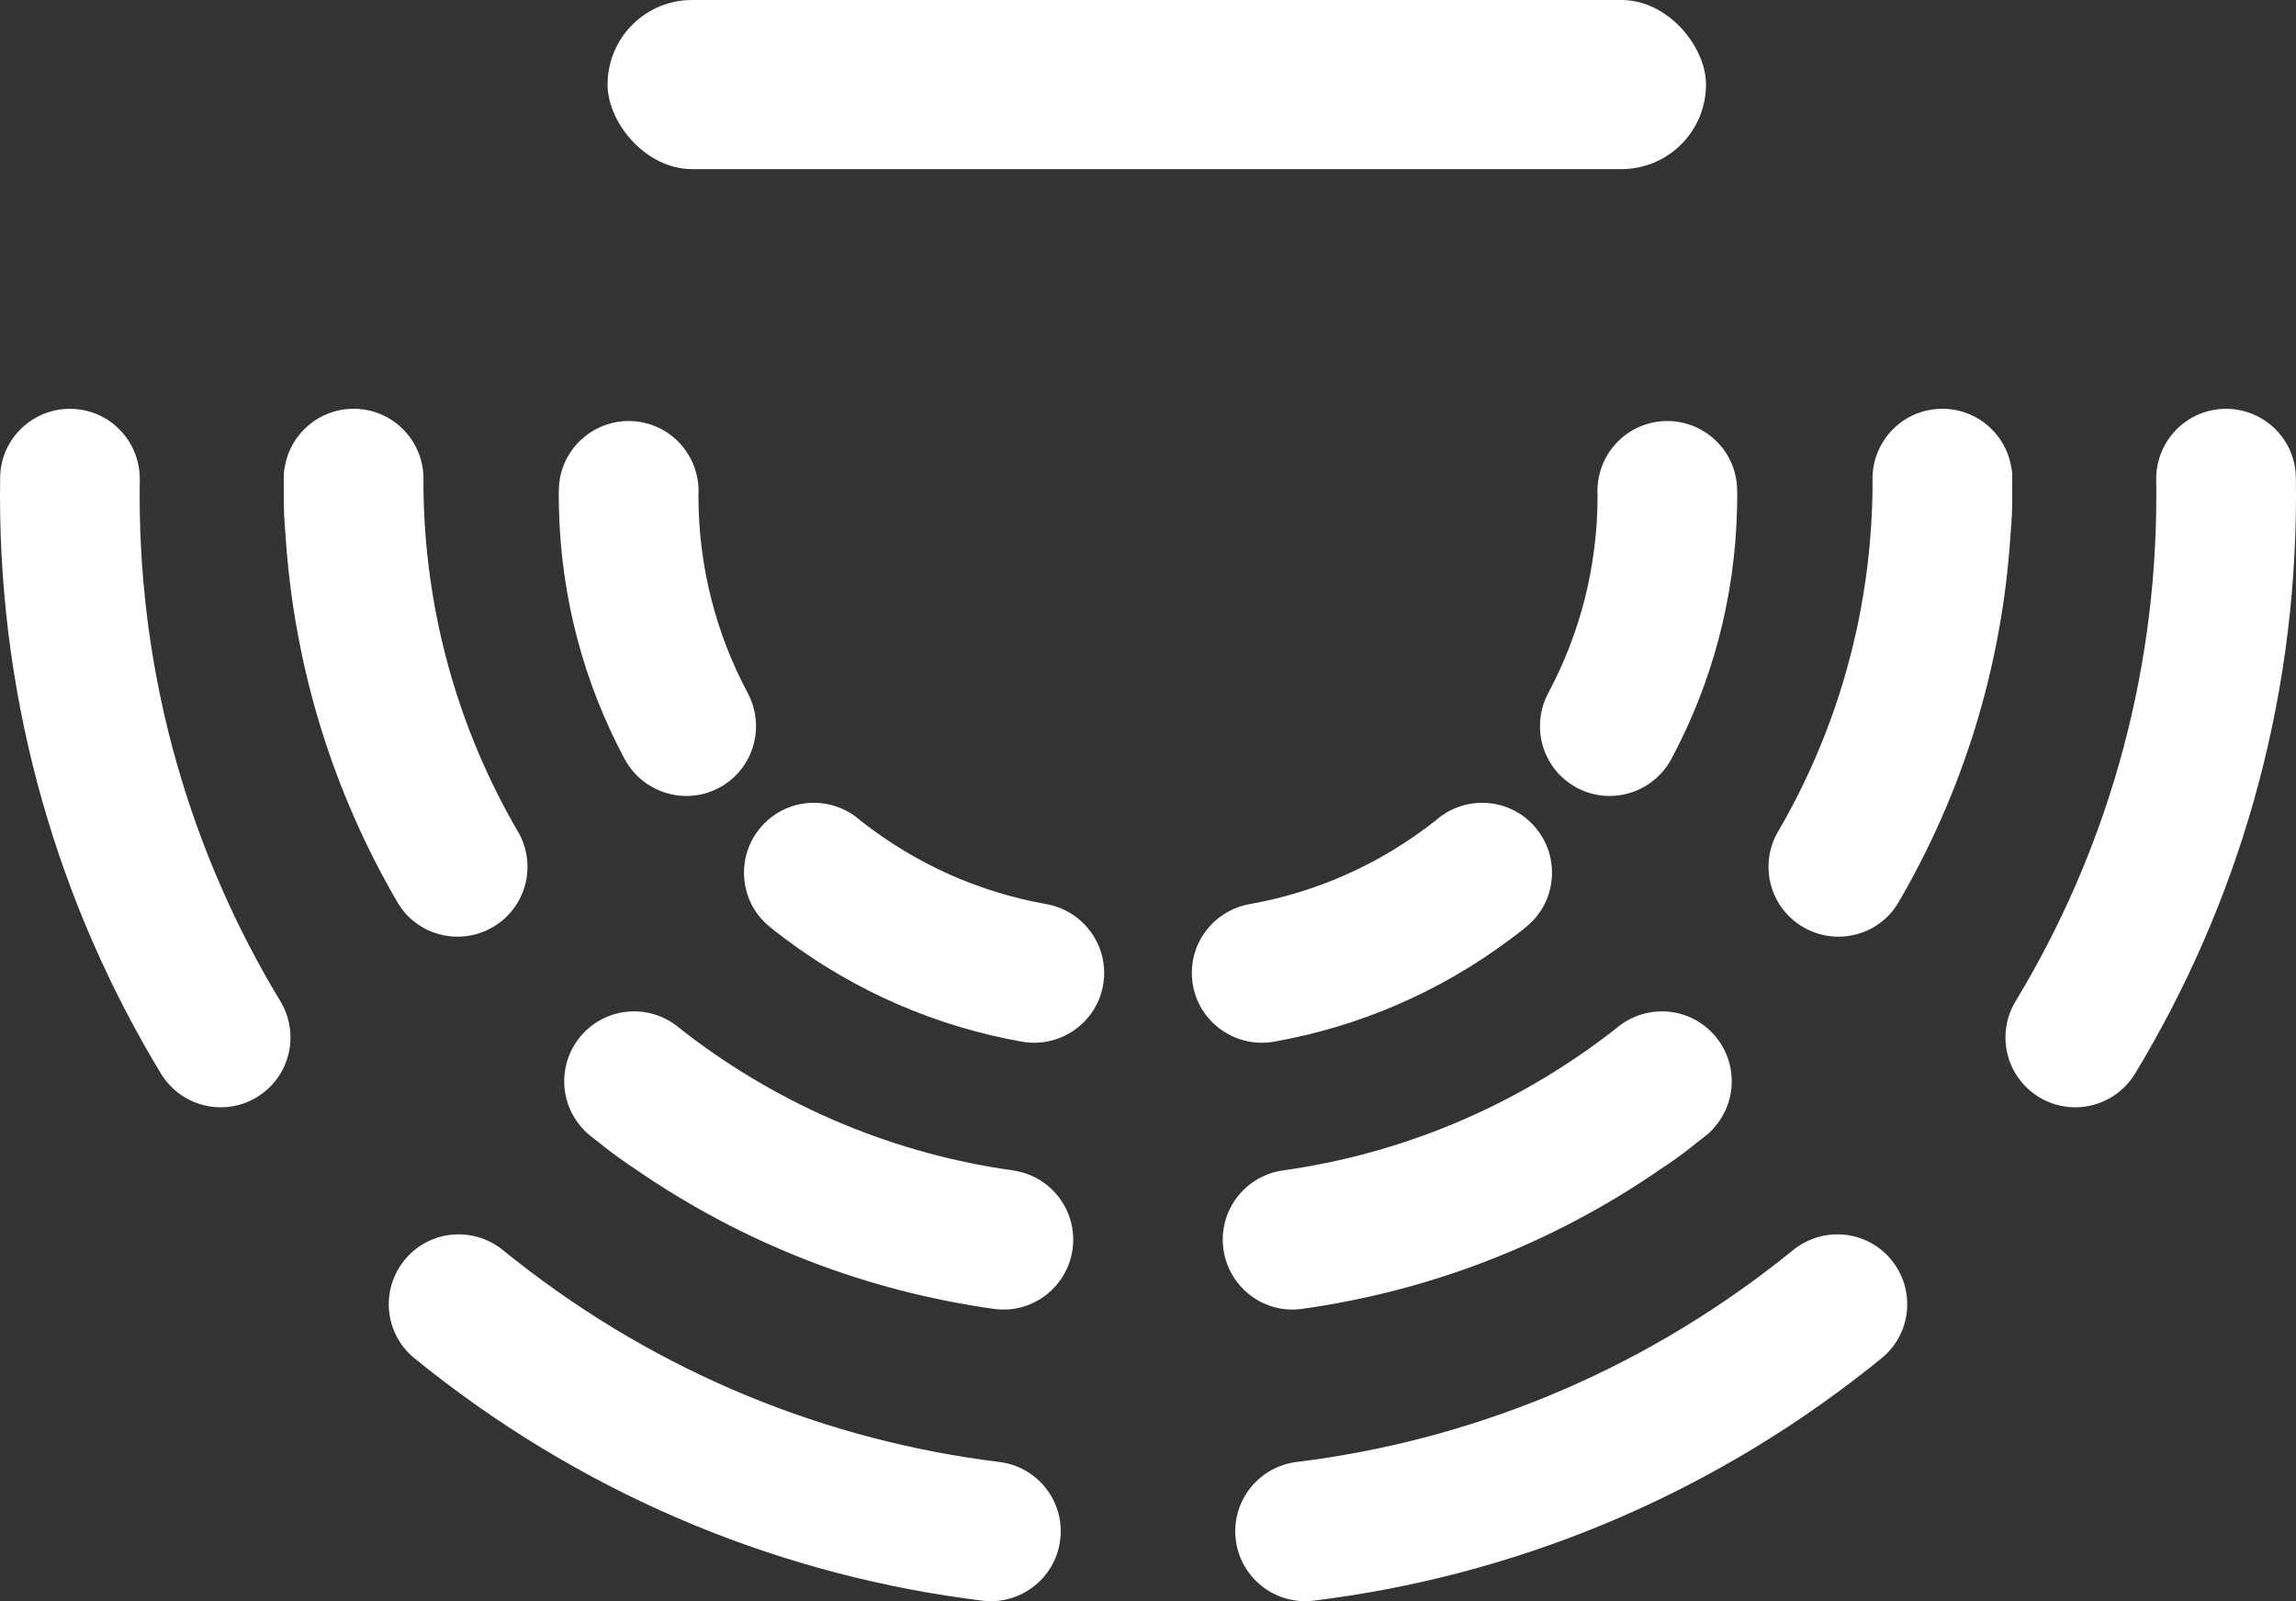
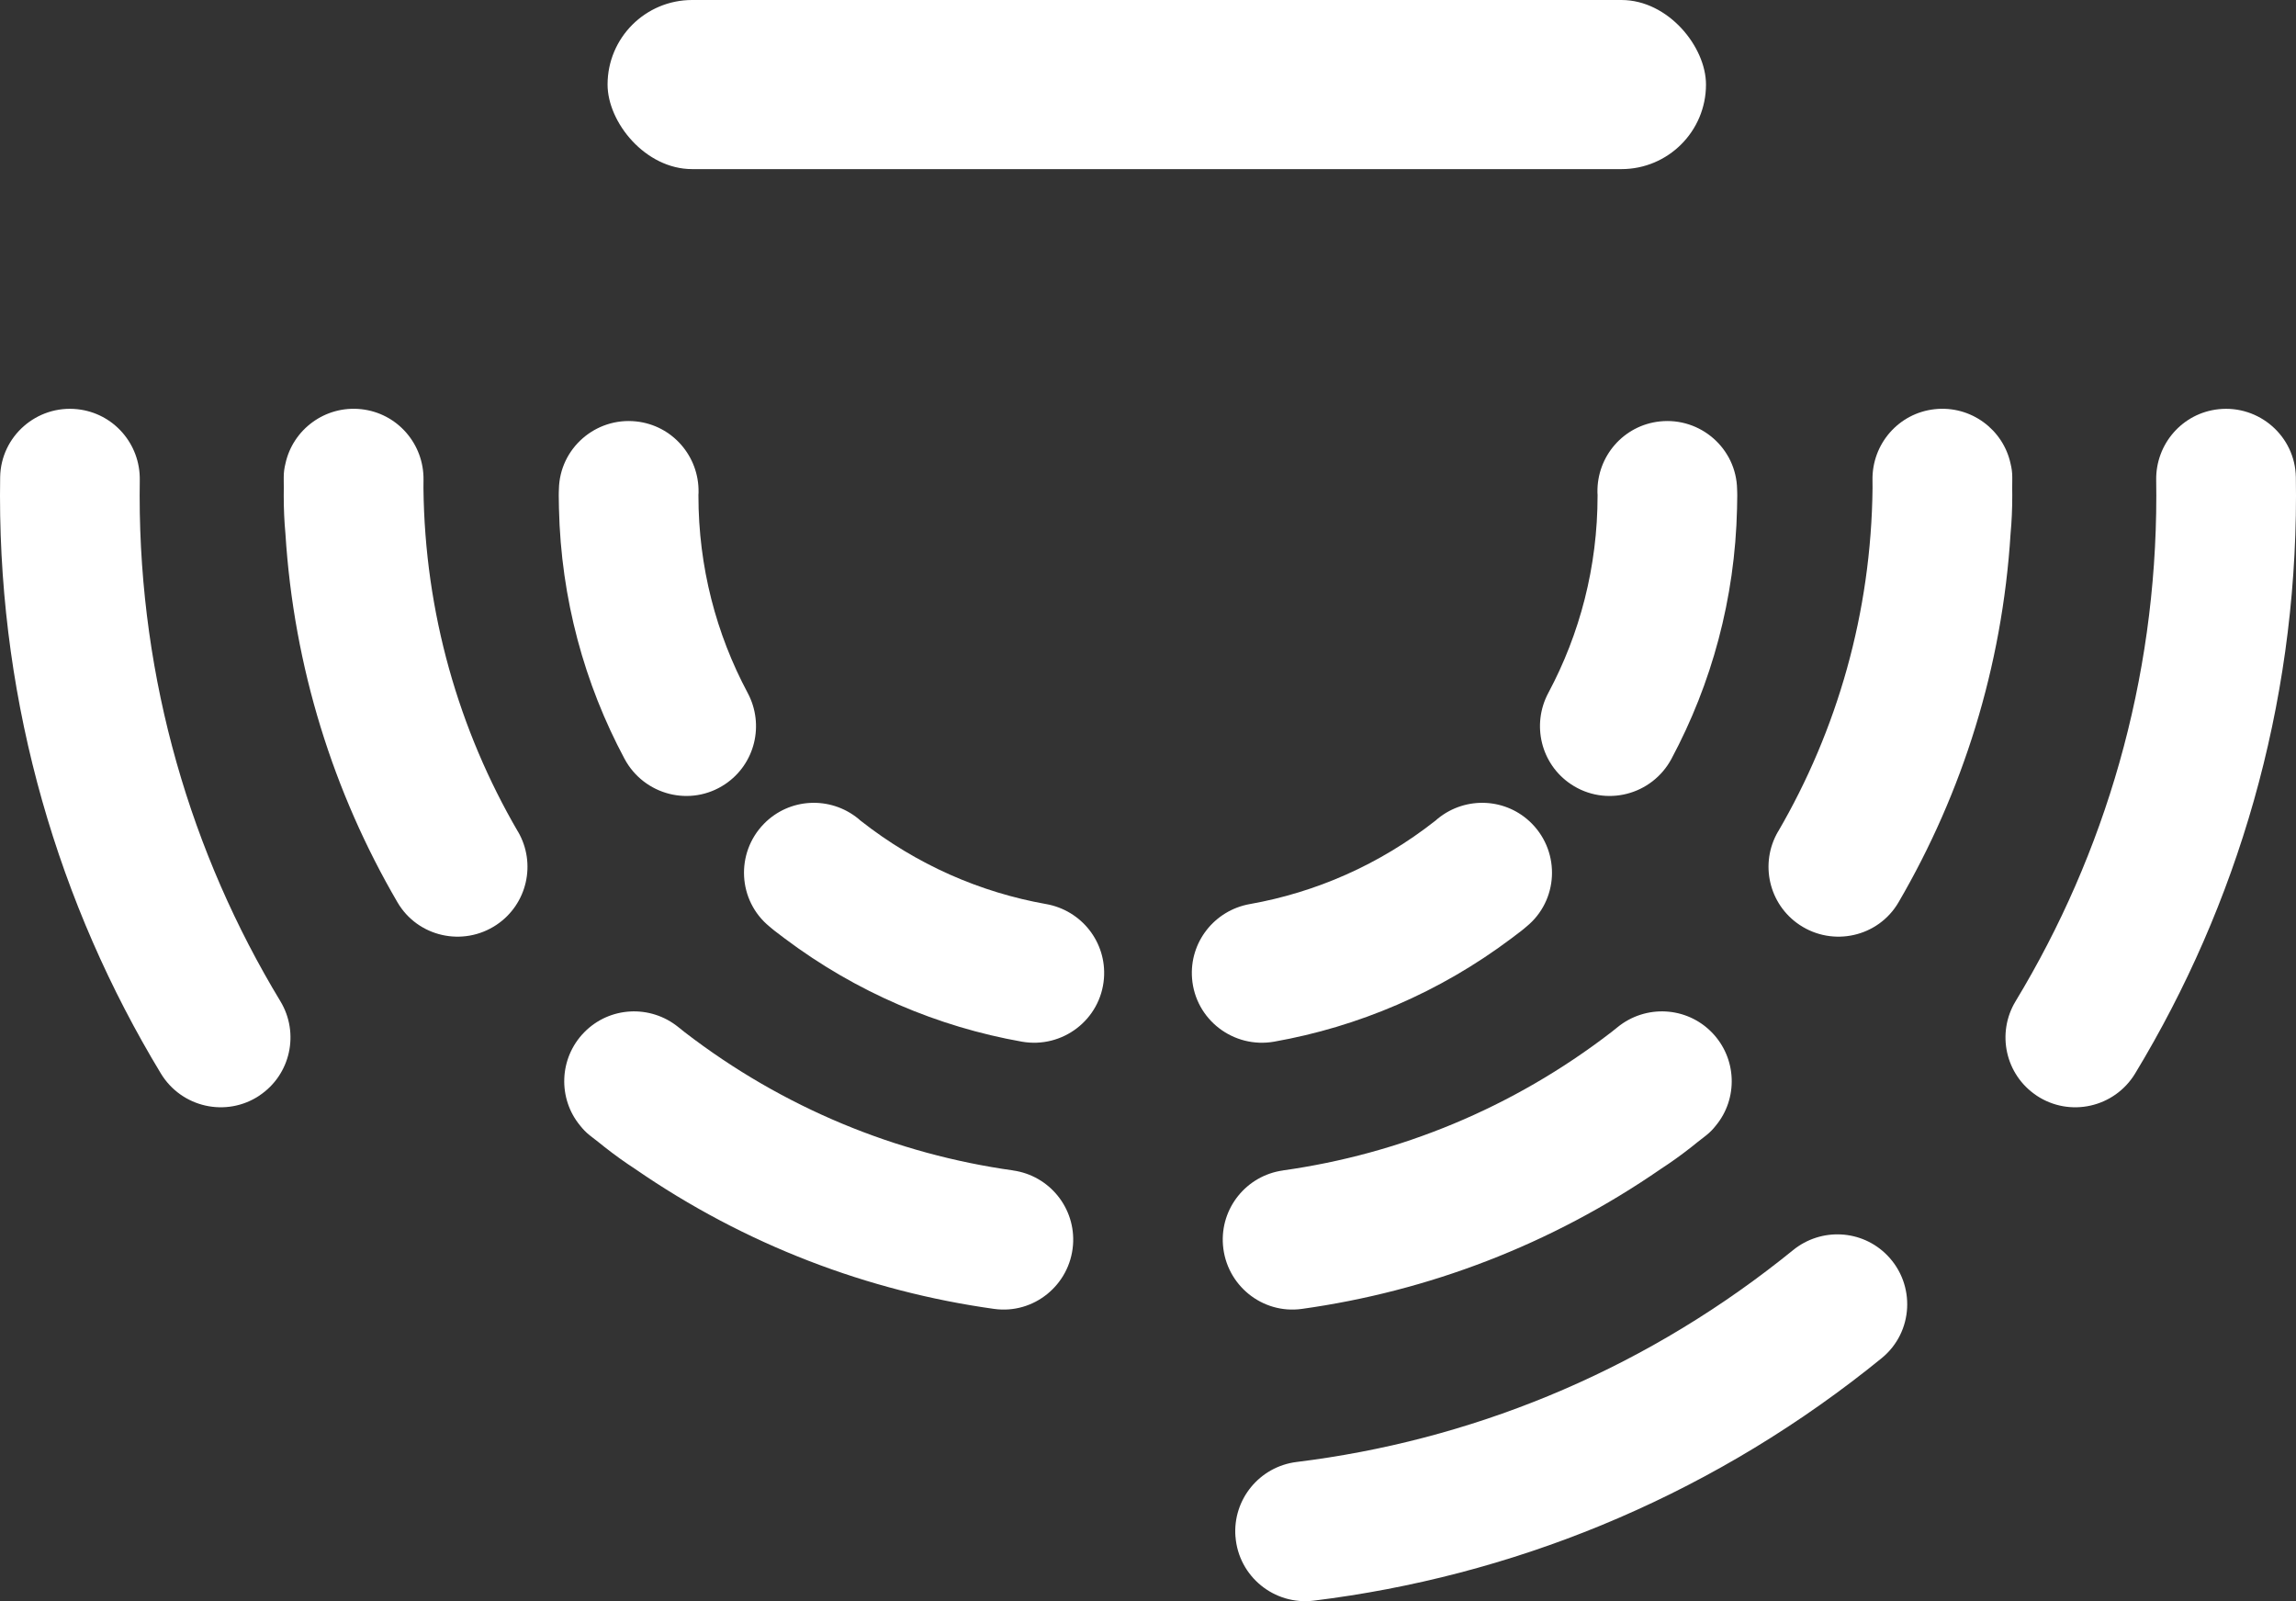
<svg xmlns="http://www.w3.org/2000/svg" id="Camada_1" data-name="Camada 1" viewBox="0 0 751.99 524.34">
  <rect x="0" y="0" width="751.99" height="524.34" fill="#333333" stroke="none" />
  <defs>
    <style>
      .cls-1 {
        fill: #fff;
      }
    </style>
  </defs>
  <rect class="cls-1" x="198.99" y="0" width="359.76" height="55.38" rx="27.69" ry="27.69" />
  <g>
    <path class="cls-1" d="M84.99,358.74c10.18-6.8,13.17-20.41,6.83-30.88-29.24-48.31-46.08-104.97-46.08-165.56,0-1.7.01-3.39.04-5.08.19-11.86-8.61-21.94-20.4-23.21h0C12.06,132.56.28,142.84.05,156.25c-.03,2.01-.05,4.03-.05,6.05,0,69.26,19.25,134.01,52.68,189.23,6.76,11.17,21.46,14.48,32.32,7.22h0Z" />
    <path class="cls-1" d="M169.62,272.31c-19.3-33.13-30.5-71.54-30.93-112.54,0-.85,0-1.71.02-2.56.19-11.86-8.61-21.94-20.4-23.21h0c-11.84-1.28-22.44,6.68-24.83,17.87-.34,1.37-.55,2.8-.55,4.29,0,.4,0,.8,0,1.19,0,.83.01,1.65.02,2.48,0,.82-.02,1.64-.02,2.46,0,4.46.19,8.59.55,12.41,2.74,43.85,15.76,84.91,36.7,120.78,6.62,11.35,21.5,14.68,32.43,7.38h0c10.06-6.72,13.12-20.1,7.03-30.56Z" />
  </g>
  <path class="cls-1" d="M244.87,226.89c-10.29-19.25-16.12-41.24-16.12-64.59,0-1.7.01.61.04-1.08.19-11.86-8.61-21.94-20.4-23.21-13.33-1.44-25.11,8.84-25.34,22.24-.03,2.01-.05.03-.05,2.05,0,1.44.03,2.84.07,4.21.67,29.58,8.35,57.43,21.46,81.95,6.4,11.97,21.67,15.89,32.95,8.34h0c9.82-6.57,12.96-19.49,7.39-29.91Z" />
-   <path class="cls-1" d="M347.35,503.23c.95-12.21-7.89-22.97-20.04-24.47-56.05-6.9-110.98-28.71-158.6-66.19-1.33-1.05-2.66-2.11-3.97-3.17-9.2-7.48-22.56-6.8-30.86,1.68h0c-9.38,9.58-8.59,25.19,1.81,33.67,1.56,1.27,3.13,2.53,4.72,3.78,54.42,42.83,117.21,67.75,181.27,75.64,12.96,1.6,24.65-7.91,25.66-20.93h0Z" />
  <path class="cls-1" d="M331.77,383.28c-37.97-5.33-75.09-20.28-107.57-45.3-.67-.53-1.34-1.06-2-1.6-9.2-7.48-22.56-6.8-30.86,1.68h0c-8.33,8.51-8.63,21.77-1.32,30.56.87,1.12,1.87,2.16,3.03,3.09.31.25.62.49.94.74.65.51,1.31,1.01,1.96,1.52.64.51,1.27,1.03,1.92,1.54,3.5,2.76,6.87,5.16,10.09,7.25,36.15,24.97,76.47,40.13,117.61,45.87,13.01,1.82,24.84-7.82,25.86-20.92h0c.94-12.06-7.68-22.74-19.66-24.42Z" />
-   <path class="cls-1" d="M342.62,296.06c-21.49-3.82-42.37-12.84-60.72-27.28-1.33-1.05.49.37-.82-.7-9.2-7.48-22.56-6.8-30.86,1.68-9.38,9.58-8.59,25.19,1.81,33.67,1.56,1.27,0,.06,1.58,1.31,1.13.89,2.25,1.73,3.35,2.55,23.66,17.77,50.29,28.96,77.67,33.82,13.36,2.37,25.89-7.2,26.94-20.74h0c.91-11.78-7.3-22.24-18.93-24.31Z" />
+   <path class="cls-1" d="M342.62,296.06c-21.49-3.82-42.37-12.84-60.72-27.28-1.33-1.05.49.37-.82-.7-9.2-7.48-22.56-6.8-30.86,1.68-9.38,9.58-8.59,25.19,1.81,33.67,1.56,1.27,0,.06,1.58,1.31,1.13.89,2.25,1.73,3.35,2.55,23.66,17.77,50.29,28.96,77.67,33.82,13.36,2.37,25.89-7.2,26.94-20.74c.91-11.78-7.3-22.24-18.93-24.31Z" />
  <path class="cls-1" d="M666.99,358.74c-10.18-6.8-13.17-20.41-6.83-30.88,29.24-48.31,46.08-104.97,46.08-165.56,0-1.7-.01-3.39-.04-5.08-.19-11.86,8.61-21.94,20.4-23.21h0c13.33-1.44,25.11,8.84,25.34,22.24.03,2.01.05,4.03.05,6.05,0,69.26-19.25,134.01-52.68,189.23-6.76,11.17-21.46,14.48-32.32,7.22h0Z" />
  <path class="cls-1" d="M582.37,272.31c19.3-33.13,30.5-71.54,30.93-112.54,0-.85,0-1.71-.02-2.56-.19-11.86,8.61-21.94,20.4-23.21h0c11.84-1.28,22.44,6.68,24.83,17.87.34,1.37.55,2.8.55,4.29,0,.4,0,.8,0,1.19,0,.83-.01,1.65-.02,2.48,0,.82.02,1.64.02,2.46,0,4.46-.19,8.59-.55,12.41-2.74,43.85-15.76,84.91-36.7,120.78-6.62,11.35-21.5,14.68-32.43,7.38h0c-10.06-6.72-13.12-20.1-7.03-30.56Z" />
  <path class="cls-1" d="M507.12,226.89c10.29-19.25,16.12-41.24,16.12-64.59,0-1.7-.01.61-.04-1.08-.19-11.86,8.61-21.94,20.4-23.21,13.33-1.44,25.11,8.84,25.34,22.24.03,2.01.05.03.05,2.05,0,1.44-.03,2.84-.07,4.21-.67,29.58-8.35,57.43-21.46,81.95-6.4,11.97-21.67,15.89-32.95,8.34h0c-9.82-6.57-12.96-19.49-7.39-29.91Z" />
  <path class="cls-1" d="M404.64,503.23c-.95-12.21,7.89-22.97,20.04-24.47,56.05-6.9,110.98-28.71,158.6-66.19,1.33-1.05,2.66-2.11,3.97-3.17,9.2-7.48,22.56-6.8,30.86,1.68h0c9.38,9.58,8.59,25.19-1.81,33.67-1.56,1.27-3.13,2.53-4.72,3.78-54.42,42.83-117.21,67.75-181.27,75.64-12.96,1.6-24.65-7.91-25.66-20.93h0Z" />
  <path class="cls-1" d="M420.21,383.28c37.97-5.33,75.09-20.28,107.57-45.3.67-.53,1.34-1.06,2-1.6,9.2-7.48,22.56-6.8,30.86,1.68h0c8.33,8.51,8.63,21.77,1.32,30.56-.87,1.12-1.87,2.16-3.03,3.09-.31.25-.62.49-.94.74-.65.51-1.31,1.01-1.96,1.52-.64.51-1.27,1.03-1.92,1.54-3.5,2.76-6.87,5.16-10.09,7.25-36.15,24.97-76.47,40.13-117.61,45.87-13.01,1.82-24.84-7.82-25.86-20.92h0c-.94-12.06,7.68-22.74,19.66-24.42Z" />
  <path class="cls-1" d="M409.37,296.06c21.49-3.82,42.37-12.84,60.72-27.28,1.33-1.05-.49.37.82-.7,9.2-7.48,22.56-6.8,30.86,1.68,9.38,9.58,8.59,25.19-1.81,33.67-1.56,1.27,0,.06-1.58,1.31-1.13.89-2.25,1.73-3.35,2.55-23.66,17.77-50.29,28.96-77.67,33.82-13.36,2.37-25.89-7.2-26.94-20.74h0c-.91-11.78,7.3-22.24,18.93-24.31Z" />
</svg>